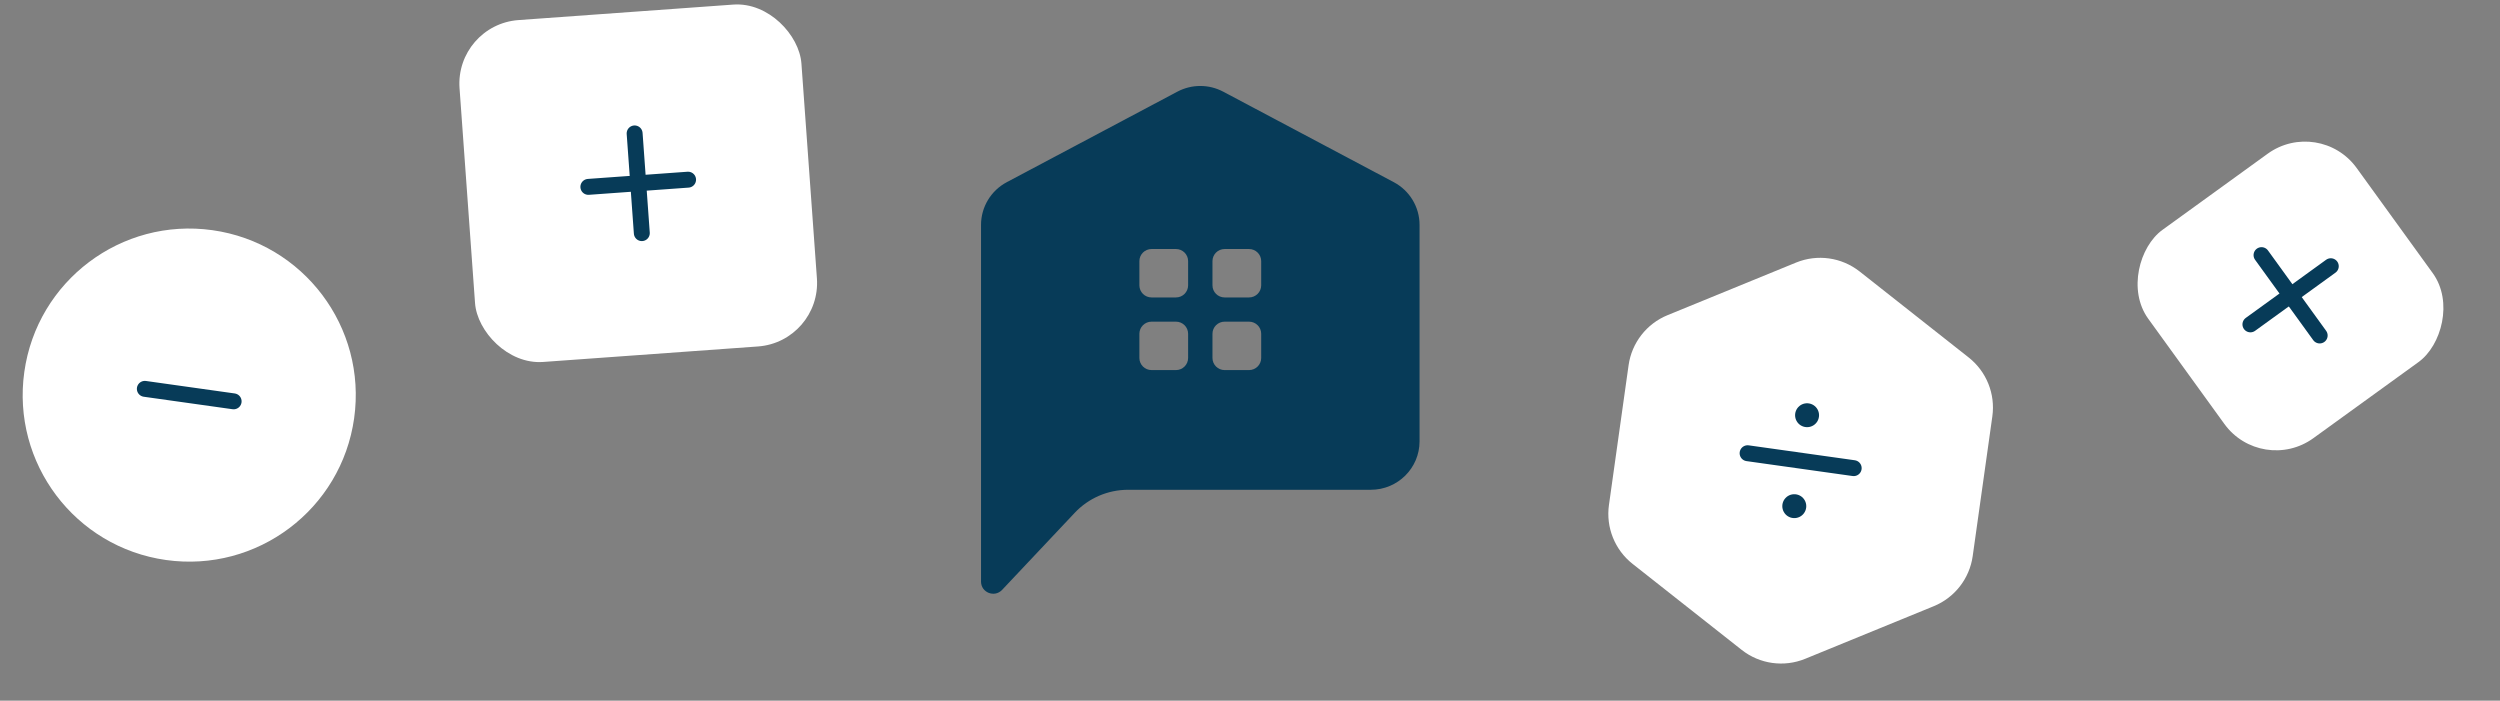
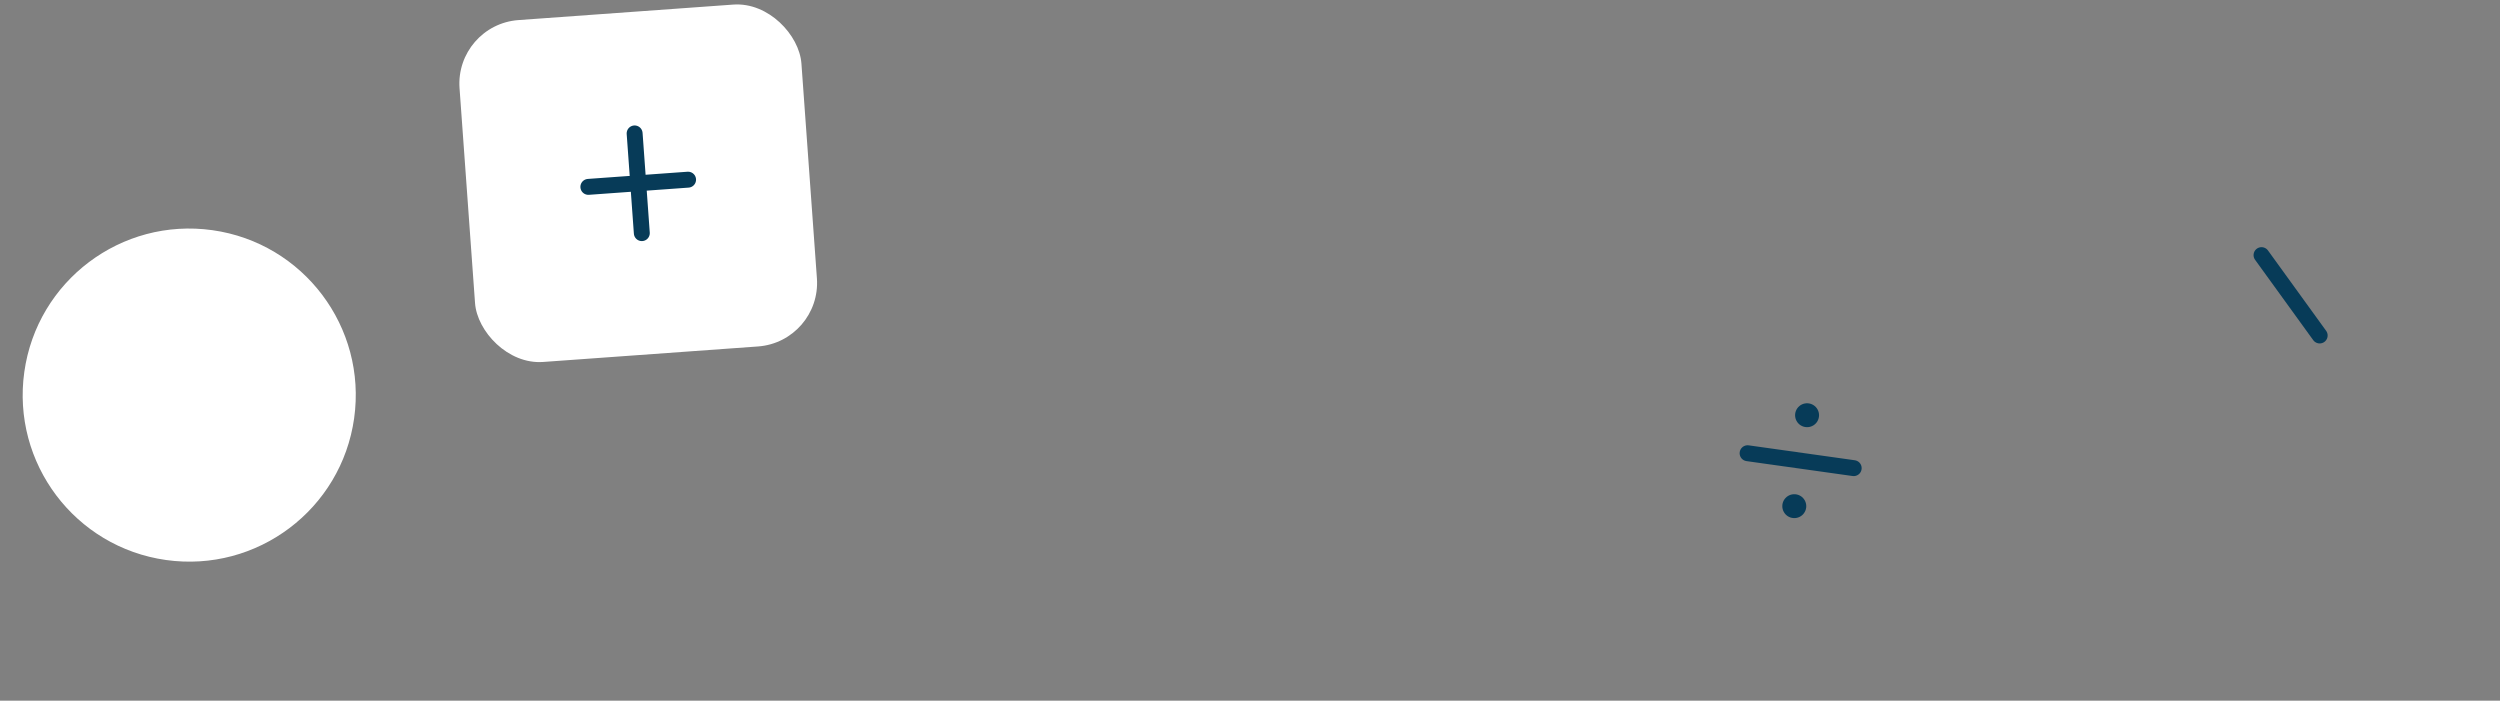
<svg xmlns="http://www.w3.org/2000/svg" width="314" height="88" viewBox="0 0 314 88" fill="none">
  <rect x="0" y="0" width="314" height="88" fill="#808080" stroke="none" />
  <rect x="57.143" y="3.097" width="43.052" height="43.052" rx="8" transform="rotate(-4.125 57.143 3.097)" fill="white" />
  <path d="M79.709 16.757L80.612 29.281" stroke="#073B58" stroke-width="2" stroke-linecap="round" stroke-linejoin="round" />
  <path d="M73.898 23.471L86.423 22.567" stroke="#073B58" stroke-width="2" stroke-linecap="round" stroke-linejoin="round" />
  <circle cx="23.767" cy="49.624" r="20.917" transform="rotate(8 23.767 49.624)" fill="white" />
-   <path d="M18.191 48.84L29.345 50.408" stroke="#073B58" stroke-width="2" stroke-linecap="round" stroke-linejoin="round" />
-   <rect x="291.303" y="14.616" width="32.307" height="32.307" rx="8" transform="rotate(54.108 291.303 14.616)" fill="white" />
-   <path d="M292.747 33.437L282.652 40.742" stroke="#073B58" stroke-width="2" stroke-linecap="round" stroke-linejoin="round" />
  <path d="M284.047 32.043L291.352 42.137" stroke="#073B58" stroke-width="2" stroke-linecap="round" stroke-linejoin="round" />
-   <path d="M225.587 32.978C228.256 31.886 231.306 32.314 233.571 34.1L247.269 44.901C249.503 46.663 250.634 49.479 250.238 52.297L247.771 69.847C247.375 72.665 245.512 75.06 242.879 76.138L226.734 82.745C224.065 83.837 221.015 83.409 218.751 81.623L205.052 70.822C202.818 69.06 201.688 66.244 202.084 63.426L204.55 45.876C204.946 43.058 206.809 40.663 209.442 39.585L225.587 32.978Z" fill="white" />
  <path d="M219.498 56.925L232.824 58.798" stroke="#073B58" stroke-width="2" stroke-linecap="round" stroke-linejoin="round" />
  <path d="M225.357 63.573L225.367 63.574" stroke="#073B58" stroke-width="3" stroke-linecap="round" />
  <path d="M226.963 52.151L226.972 52.152" stroke="#073B58" stroke-width="3" stroke-linecap="round" />
  <g clip-path="url(#clip0_270_1744)">
    <path fill-rule="evenodd" clip-rule="evenodd" d="M126.455 22.88C124.462 23.938 123.217 26.001 123.217 28.247V73.05C123.217 74.429 124.915 75.096 125.863 74.09L134.991 64.403C136.726 62.561 139.152 61.516 141.691 61.516H172.176C175.556 61.516 178.296 58.792 178.296 55.433V28.247C178.296 26.001 177.051 23.938 175.058 22.88L153.638 11.515C151.837 10.559 149.675 10.559 147.874 11.515L126.455 22.88ZM144.637 31.276C143.792 31.276 143.107 31.957 143.107 32.797V35.838C143.107 36.678 143.792 37.359 144.637 37.359H147.697C148.542 37.359 149.227 36.678 149.227 35.838V32.797C149.227 31.957 148.542 31.276 147.697 31.276H144.637ZM144.637 40.4C143.792 40.4 143.107 41.081 143.107 41.921V44.962C143.107 45.802 143.792 46.483 144.637 46.483H147.697C148.542 46.483 149.227 45.802 149.227 44.962V41.921C149.227 41.081 148.542 40.4 147.697 40.4H144.637ZM152.286 32.797C152.286 31.957 152.971 31.276 153.816 31.276H156.876C157.721 31.276 158.406 31.957 158.406 32.797V35.838C158.406 36.678 157.721 37.359 156.876 37.359H153.816C152.971 37.359 152.286 36.678 152.286 35.838V32.797ZM153.816 40.4C152.971 40.4 152.286 41.081 152.286 41.921V44.962C152.286 45.802 152.971 46.483 153.816 46.483H156.876C157.721 46.483 158.406 45.802 158.406 44.962V41.921C158.406 41.081 157.721 40.4 156.876 40.4H153.816Z" fill="#073B58" />
  </g>
  <defs>
    <clipPath id="clip0_270_1744">
-       <rect width="69.574" height="69.574" fill="white" transform="translate(115.969 5)" />
-     </clipPath>
+       </clipPath>
  </defs>
</svg>